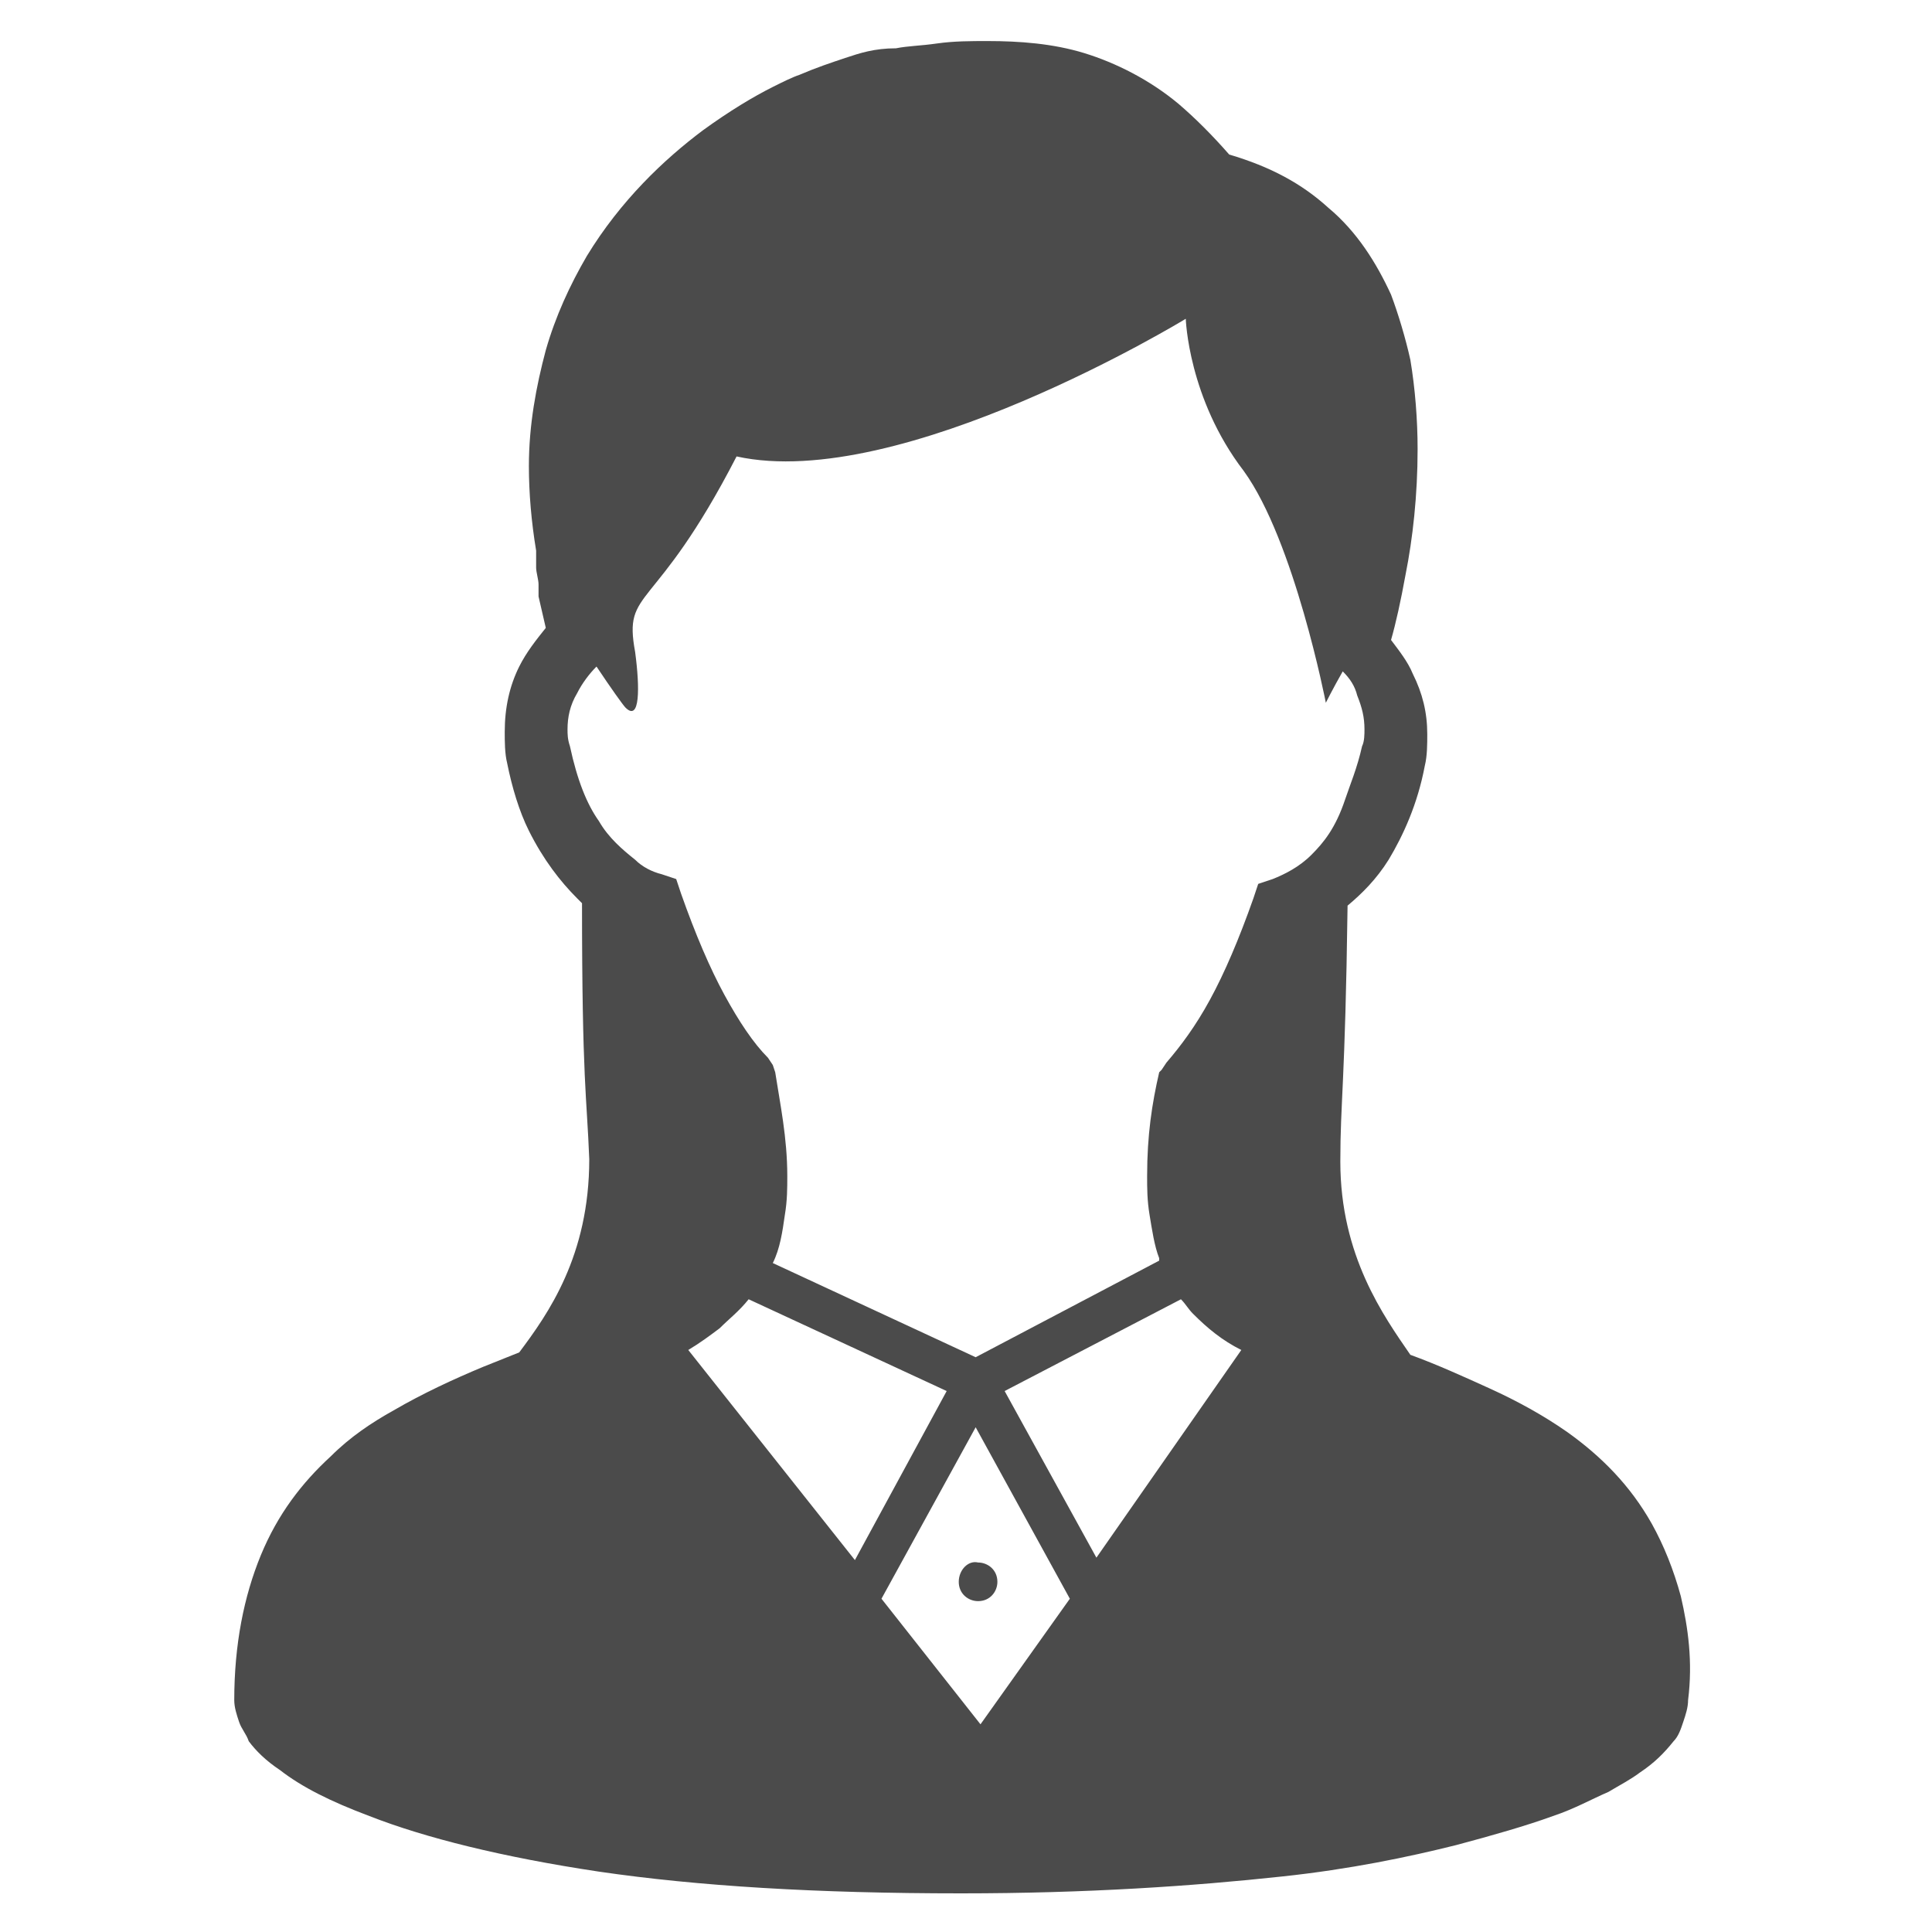
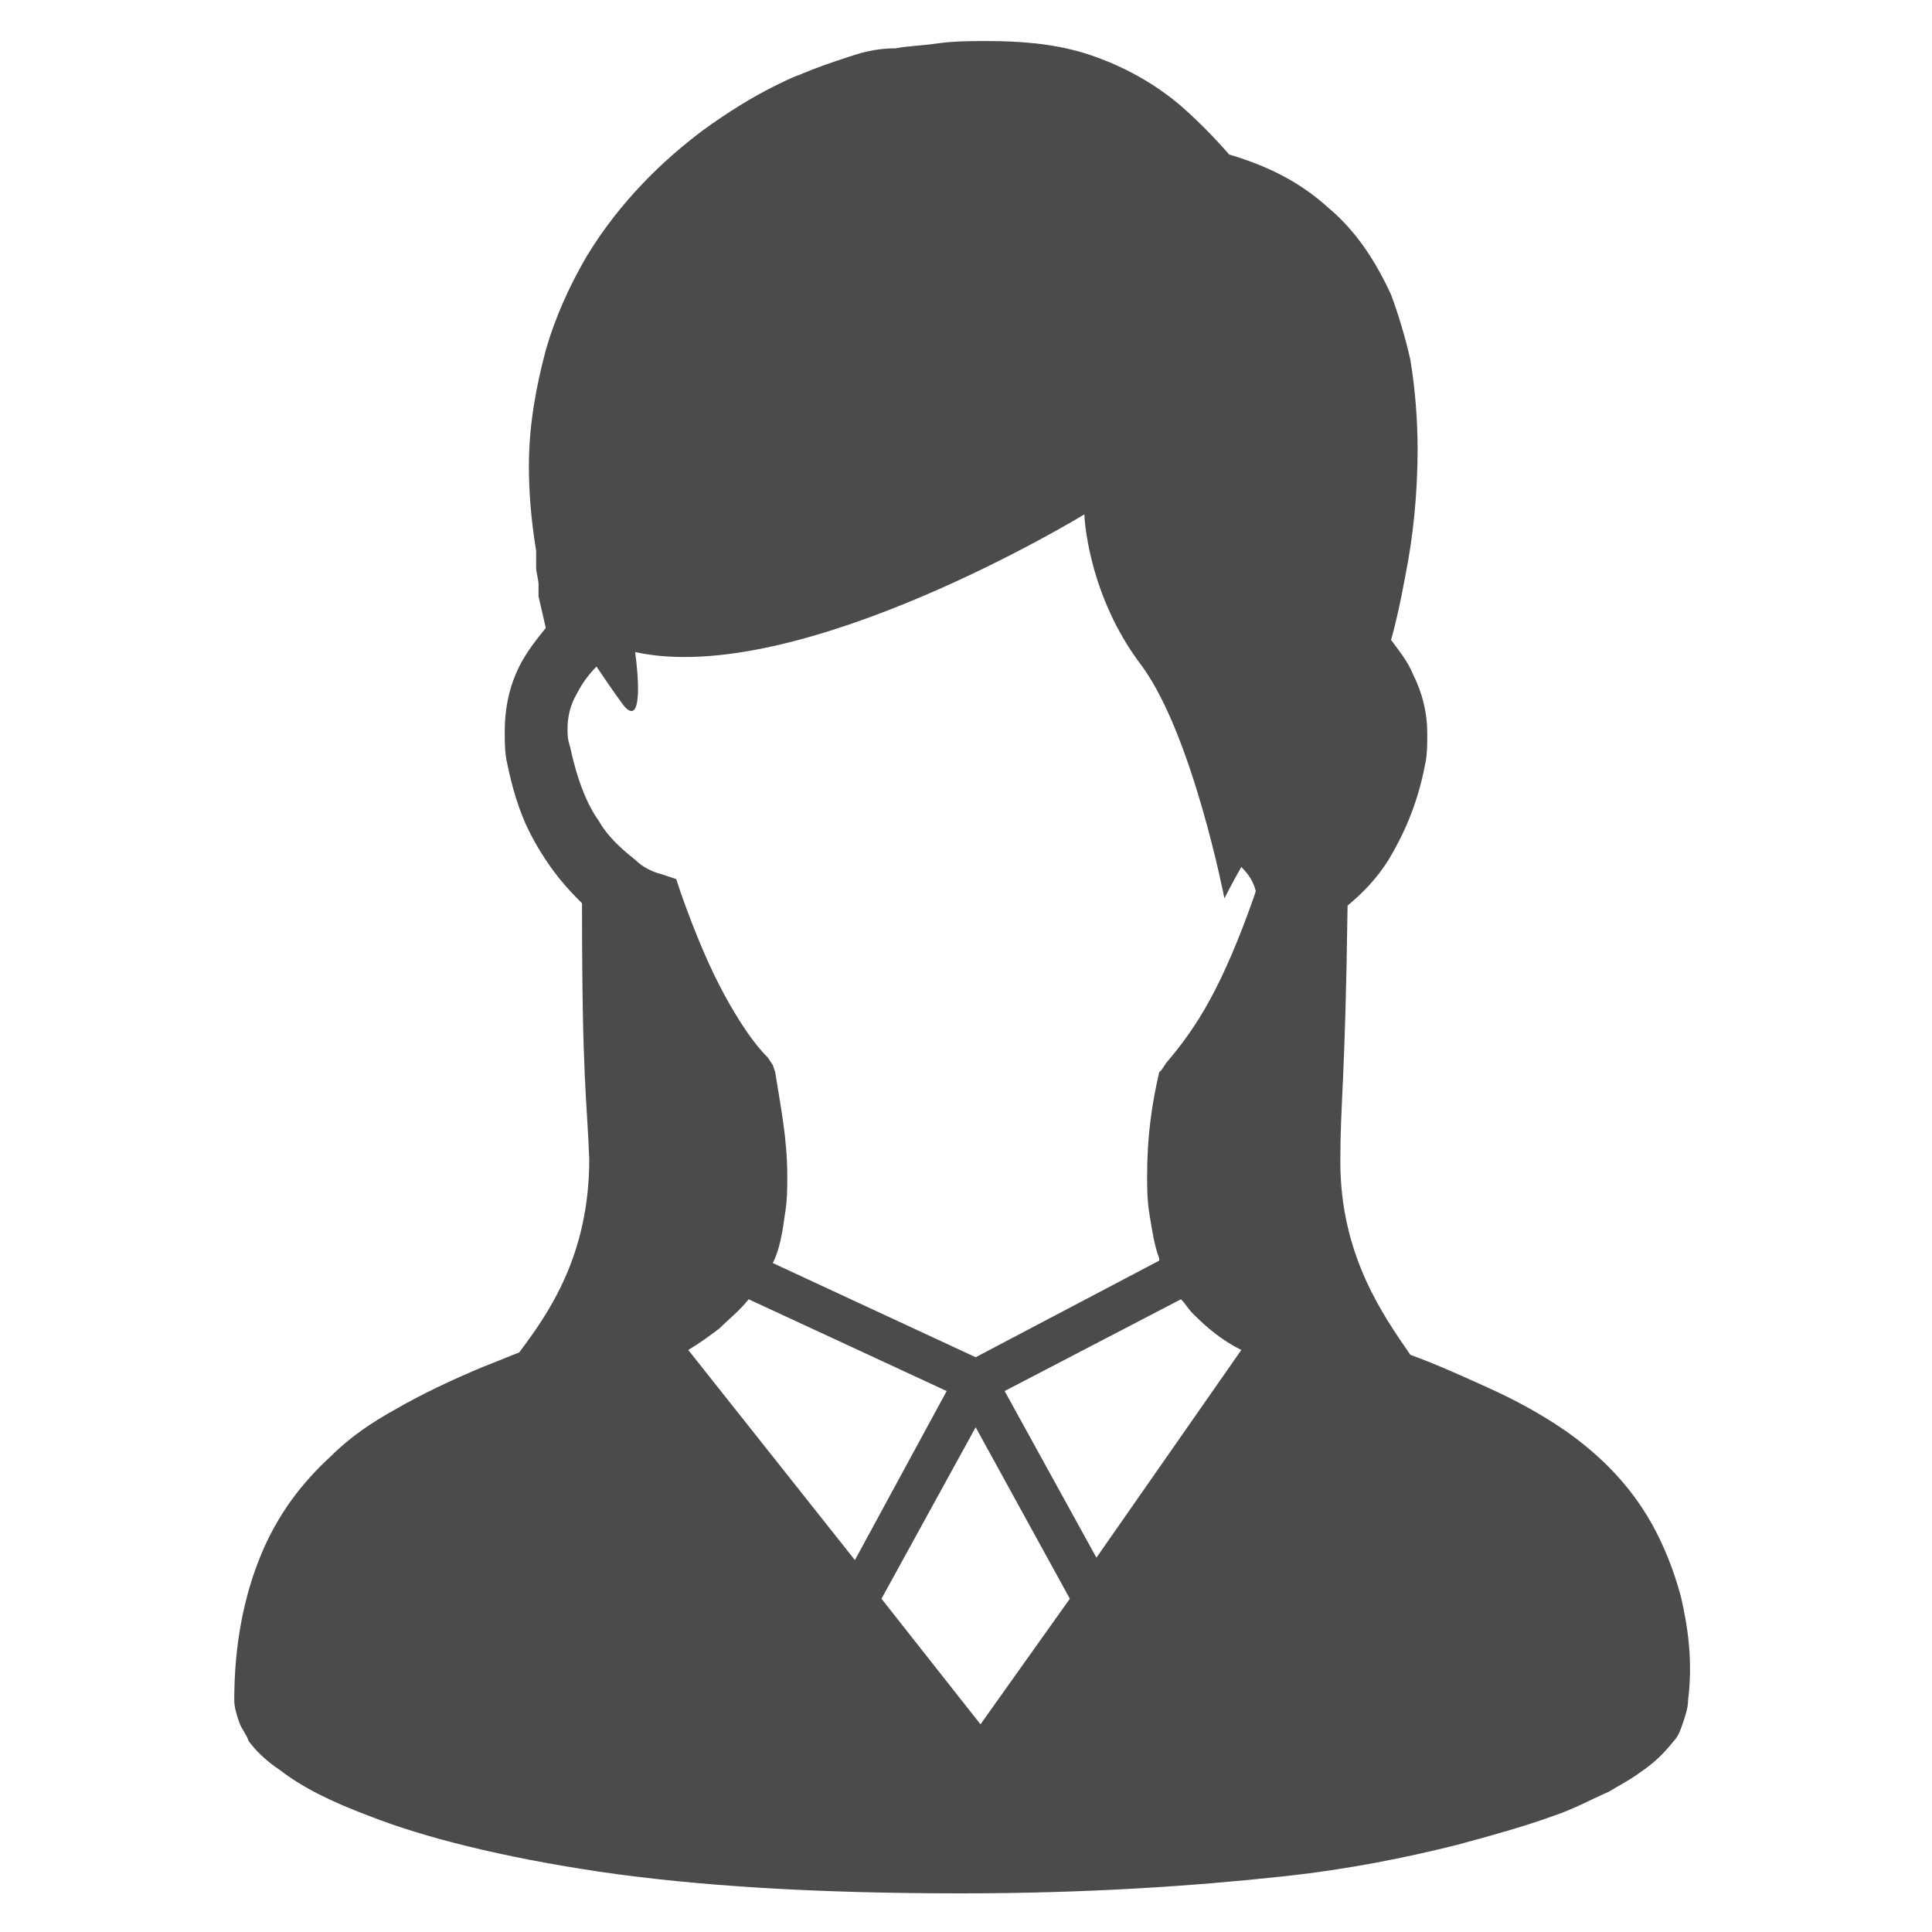
<svg xmlns="http://www.w3.org/2000/svg" version="1.1" id="_x32_" x="0px" y="0px" viewBox="0 0 80 80" style="enable-background:new 0 0 80 80;" xml:space="preserve">
  <style type="text/css">
	.st0{fill:#4B4B4B;}
</style>
  <g>
-     <path class="st0" d="M69.6,66.1c-0.3-1.1-0.7-2.1-1.2-3c-0.9-1.6-2.1-2.8-3.5-3.8c-1-0.7-2.1-1.3-3.2-1.8c-1.1-0.5-2.2-1-3.3-1.4   c-1.1-1.6-2.9-4.1-2.9-8c0-2.5,0.2-3.2,0.3-10.6c0.6-0.5,1.2-1.1,1.7-1.9c0.6-1,1.2-2.3,1.5-3.9c0.1-0.4,0.1-0.9,0.1-1.3   c0-0.9-0.2-1.7-0.6-2.5c-0.2-0.5-0.6-1-0.9-1.4c0.2-0.7,0.4-1.6,0.6-2.7c0.3-1.5,0.5-3.3,0.5-5.2c0-1.2-0.1-2.5-0.3-3.7   c-0.2-0.9-0.5-1.9-0.8-2.7c-0.6-1.3-1.4-2.6-2.6-3.6c-1.1-1-2.4-1.7-4.1-2.2c-0.7-0.8-1.4-1.5-2.1-2.1c-1.2-1-2.6-1.7-3.9-2.1   c-1.3-0.4-2.7-0.5-4-0.5c-0.7,0-1.4,0-2.1,0.1c-0.7,0.1-1.2,0.1-1.7,0.2C36.2,2,35.6,2.2,35,2.4c-0.6,0.2-1.2,0.4-1.9,0.7   c-0.3,0.1-0.7,0.3-1.1,0.5c-0.8,0.4-1.8,1-2.9,1.8c-1.6,1.2-3.4,2.9-4.8,5.2c-0.7,1.2-1.3,2.5-1.7,3.9c-0.4,1.5-0.7,3.1-0.7,4.8   c0,1.1,0.1,2.3,0.3,3.5c0,0.1,0,0.2,0,0.2c0,0.1,0,0.3,0,0.5c0,0.2,0.1,0.5,0.1,0.7c0,0.1,0,0.2,0,0.3c0,0,0,0.1,0,0.1v0v0v0.1   l0.3,1.3c-0.4,0.5-0.8,1-1.1,1.6c-0.4,0.8-0.6,1.7-0.6,2.7c0,0.4,0,0.9,0.1,1.3l0,0c0.2,1,0.5,2,0.9,2.8c0.6,1.2,1.3,2.1,2,2.8   c0.1,0.1,0.1,0.1,0.2,0.2c0,7.4,0.2,8,0.3,10.6c0,4-1.7,6.4-2.9,8c-0.5,0.2-1,0.4-1.5,0.6c-1.2,0.5-2.5,1.1-3.7,1.8   c-0.9,0.5-1.8,1.1-2.6,1.9c-1.2,1.1-2.2,2.4-2.9,4.1c-0.7,1.7-1.1,3.7-1.1,6c0,0.3,0.1,0.6,0.2,0.9c0.1,0.3,0.3,0.5,0.4,0.8   c0.3,0.4,0.7,0.8,1.3,1.2c0.9,0.7,2.1,1.3,3.7,1.9c2.3,0.9,5.5,1.7,9.5,2.3c4.1,0.6,9,0.9,15,0.9c5.2,0,9.6-0.3,13.3-0.7   c2.8-0.3,5.2-0.8,7.2-1.3c1.5-0.4,2.9-0.8,4-1.2c0.9-0.3,1.6-0.7,2.3-1c0.5-0.3,0.9-0.5,1.3-0.8c0.6-0.4,1-0.8,1.4-1.3   c0.2-0.2,0.3-0.5,0.4-0.8c0.1-0.3,0.2-0.6,0.2-0.9C70.1,68.8,69.9,67.4,69.6,66.1z M28.5,55.9c0.5-0.3,0.9-0.6,1.3-0.9   c0.4-0.4,0.8-0.7,1.2-1.2l8.2,3.8l-3.8,7L28.5,55.9z M40.6,71.4l-4.1-5.2l3.9-7.1l3.9,7.1L40.6,71.4z M45.4,64.5l-3.8-6.9l7.3-3.8   c0.2,0.2,0.3,0.4,0.5,0.6c0.6,0.6,1.2,1.1,2,1.5L45.4,64.5z M54.3,35.4c-0.5,0.5-1.1,0.8-1.6,1l-0.6,0.2l-0.2,0.6   c-0.6,1.7-1.2,3.1-1.8,4.2c-0.6,1.1-1.2,1.9-1.8,2.6l-0.2,0.3L48,44.4c-0.3,1.3-0.5,2.6-0.5,4.3c0,0.5,0,1,0.1,1.6   c0.1,0.6,0.2,1.3,0.4,1.8c0,0,0,0.1,0,0.1l-7.6,4L32,52.3c0.3-0.6,0.4-1.3,0.5-2v0c0.1-0.6,0.1-1.1,0.1-1.6c0-1.6-0.3-3-0.5-4.3   l-0.1-0.3l-0.2-0.3c-0.6-0.6-1.2-1.5-1.8-2.6c-0.6-1.1-1.2-2.5-1.8-4.2l-0.2-0.6l-0.6-0.2c-0.4-0.1-0.8-0.3-1.1-0.6   c-0.5-0.4-1.1-0.9-1.5-1.6c-0.5-0.7-0.9-1.7-1.2-3.1l0,0c-0.1-0.3-0.1-0.5-0.1-0.7c0-0.5,0.1-1,0.4-1.5c0.2-0.4,0.5-0.8,0.8-1.1   c0.6,0.9,1.1,1.6,1.2,1.7c0.6,0.6,0.6-0.8,0.4-2.3c-0.5-2.7,0.8-1.5,4.2-8.1c6.8,1.5,18.6-5.7,18.6-5.7s0.1,3.3,2.4,6.3   c2.1,2.9,3.4,9.6,3.4,9.6s0.3-0.6,0.7-1.3c0.3,0.3,0.5,0.6,0.6,1c0.2,0.5,0.3,0.9,0.3,1.4c0,0.2,0,0.5-0.1,0.7   c-0.2,0.9-0.5,1.6-0.7,2.2C55.3,34.3,54.8,34.9,54.3,35.4z" />
-     <path class="st0" d="M39.7,65.5c0,0.5,0.4,0.8,0.8,0.8c0.5,0,0.8-0.4,0.8-0.8c0-0.5-0.4-0.8-0.8-0.8C40.1,64.6,39.7,65,39.7,65.5z" />
+     <path class="st0" d="M69.6,66.1c-0.3-1.1-0.7-2.1-1.2-3c-0.9-1.6-2.1-2.8-3.5-3.8c-1-0.7-2.1-1.3-3.2-1.8c-1.1-0.5-2.2-1-3.3-1.4   c-1.1-1.6-2.9-4.1-2.9-8c0-2.5,0.2-3.2,0.3-10.6c0.6-0.5,1.2-1.1,1.7-1.9c0.6-1,1.2-2.3,1.5-3.9c0.1-0.4,0.1-0.9,0.1-1.3   c0-0.9-0.2-1.7-0.6-2.5c-0.2-0.5-0.6-1-0.9-1.4c0.2-0.7,0.4-1.6,0.6-2.7c0.3-1.5,0.5-3.3,0.5-5.2c0-1.2-0.1-2.5-0.3-3.7   c-0.2-0.9-0.5-1.9-0.8-2.7c-0.6-1.3-1.4-2.6-2.6-3.6c-1.1-1-2.4-1.7-4.1-2.2c-0.7-0.8-1.4-1.5-2.1-2.1c-1.2-1-2.6-1.7-3.9-2.1   c-1.3-0.4-2.7-0.5-4-0.5c-0.7,0-1.4,0-2.1,0.1c-0.7,0.1-1.2,0.1-1.7,0.2C36.2,2,35.6,2.2,35,2.4c-0.6,0.2-1.2,0.4-1.9,0.7   c-0.3,0.1-0.7,0.3-1.1,0.5c-0.8,0.4-1.8,1-2.9,1.8c-1.6,1.2-3.4,2.9-4.8,5.2c-0.7,1.2-1.3,2.5-1.7,3.9c-0.4,1.5-0.7,3.1-0.7,4.8   c0,1.1,0.1,2.3,0.3,3.5c0,0.1,0,0.2,0,0.2c0,0.1,0,0.3,0,0.5c0,0.2,0.1,0.5,0.1,0.7c0,0.1,0,0.2,0,0.3c0,0,0,0.1,0,0.1v0v0v0.1   l0.3,1.3c-0.4,0.5-0.8,1-1.1,1.6c-0.4,0.8-0.6,1.7-0.6,2.7c0,0.4,0,0.9,0.1,1.3l0,0c0.2,1,0.5,2,0.9,2.8c0.6,1.2,1.3,2.1,2,2.8   c0.1,0.1,0.1,0.1,0.2,0.2c0,7.4,0.2,8,0.3,10.6c0,4-1.7,6.4-2.9,8c-0.5,0.2-1,0.4-1.5,0.6c-1.2,0.5-2.5,1.1-3.7,1.8   c-0.9,0.5-1.8,1.1-2.6,1.9c-1.2,1.1-2.2,2.4-2.9,4.1c-0.7,1.7-1.1,3.7-1.1,6c0,0.3,0.1,0.6,0.2,0.9c0.1,0.3,0.3,0.5,0.4,0.8   c0.3,0.4,0.7,0.8,1.3,1.2c0.9,0.7,2.1,1.3,3.7,1.9c2.3,0.9,5.5,1.7,9.5,2.3c4.1,0.6,9,0.9,15,0.9c5.2,0,9.6-0.3,13.3-0.7   c2.8-0.3,5.2-0.8,7.2-1.3c1.5-0.4,2.9-0.8,4-1.2c0.9-0.3,1.6-0.7,2.3-1c0.5-0.3,0.9-0.5,1.3-0.8c0.6-0.4,1-0.8,1.4-1.3   c0.2-0.2,0.3-0.5,0.4-0.8c0.1-0.3,0.2-0.6,0.2-0.9C70.1,68.8,69.9,67.4,69.6,66.1z M28.5,55.9c0.5-0.3,0.9-0.6,1.3-0.9   c0.4-0.4,0.8-0.7,1.2-1.2l8.2,3.8l-3.8,7L28.5,55.9z M40.6,71.4l-4.1-5.2l3.9-7.1l3.9,7.1L40.6,71.4z M45.4,64.5l-3.8-6.9l7.3-3.8   c0.2,0.2,0.3,0.4,0.5,0.6c0.6,0.6,1.2,1.1,2,1.5L45.4,64.5z M54.3,35.4c-0.5,0.5-1.1,0.8-1.6,1l-0.6,0.2l-0.2,0.6   c-0.6,1.7-1.2,3.1-1.8,4.2c-0.6,1.1-1.2,1.9-1.8,2.6l-0.2,0.3L48,44.4c-0.3,1.3-0.5,2.6-0.5,4.3c0,0.5,0,1,0.1,1.6   c0.1,0.6,0.2,1.3,0.4,1.8c0,0,0,0.1,0,0.1l-7.6,4L32,52.3c0.3-0.6,0.4-1.3,0.5-2v0c0.1-0.6,0.1-1.1,0.1-1.6c0-1.6-0.3-3-0.5-4.3   l-0.1-0.3l-0.2-0.3c-0.6-0.6-1.2-1.5-1.8-2.6c-0.6-1.1-1.2-2.5-1.8-4.2l-0.2-0.6l-0.6-0.2c-0.4-0.1-0.8-0.3-1.1-0.6   c-0.5-0.4-1.1-0.9-1.5-1.6c-0.5-0.7-0.9-1.7-1.2-3.1l0,0c-0.1-0.3-0.1-0.5-0.1-0.7c0-0.5,0.1-1,0.4-1.5c0.2-0.4,0.5-0.8,0.8-1.1   c0.6,0.9,1.1,1.6,1.2,1.7c0.6,0.6,0.6-0.8,0.4-2.3c6.8,1.5,18.6-5.7,18.6-5.7s0.1,3.3,2.4,6.3   c2.1,2.9,3.4,9.6,3.4,9.6s0.3-0.6,0.7-1.3c0.3,0.3,0.5,0.6,0.6,1c0.2,0.5,0.3,0.9,0.3,1.4c0,0.2,0,0.5-0.1,0.7   c-0.2,0.9-0.5,1.6-0.7,2.2C55.3,34.3,54.8,34.9,54.3,35.4z" />
  </g>
</svg>